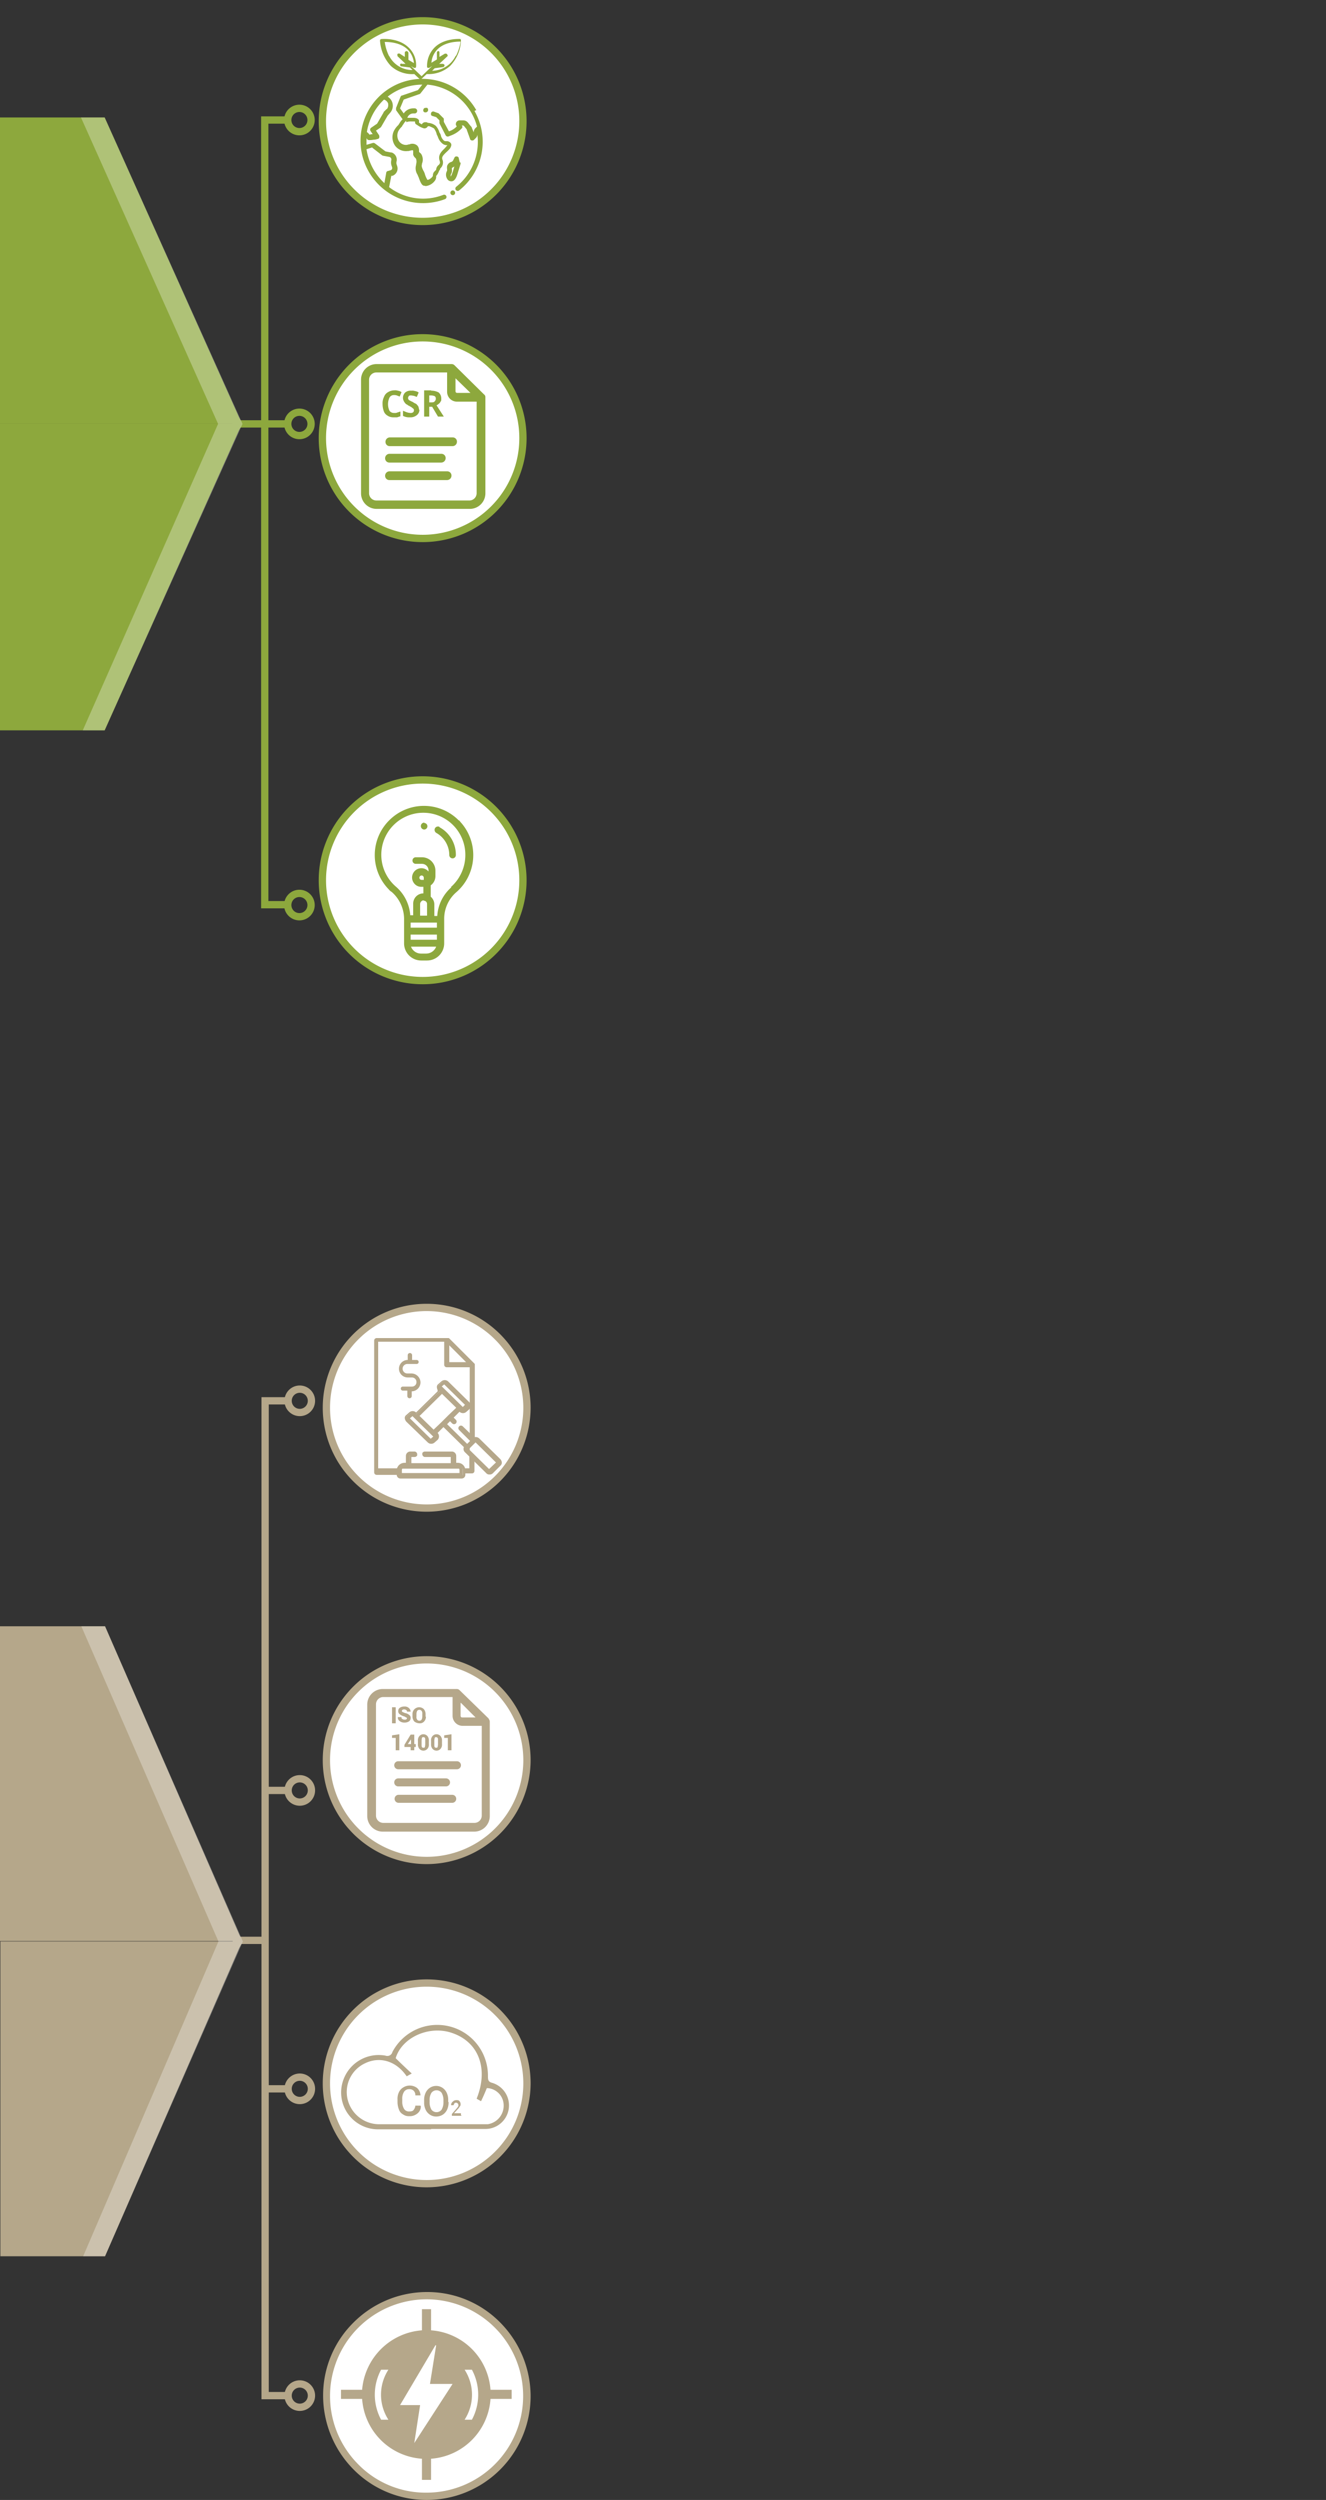
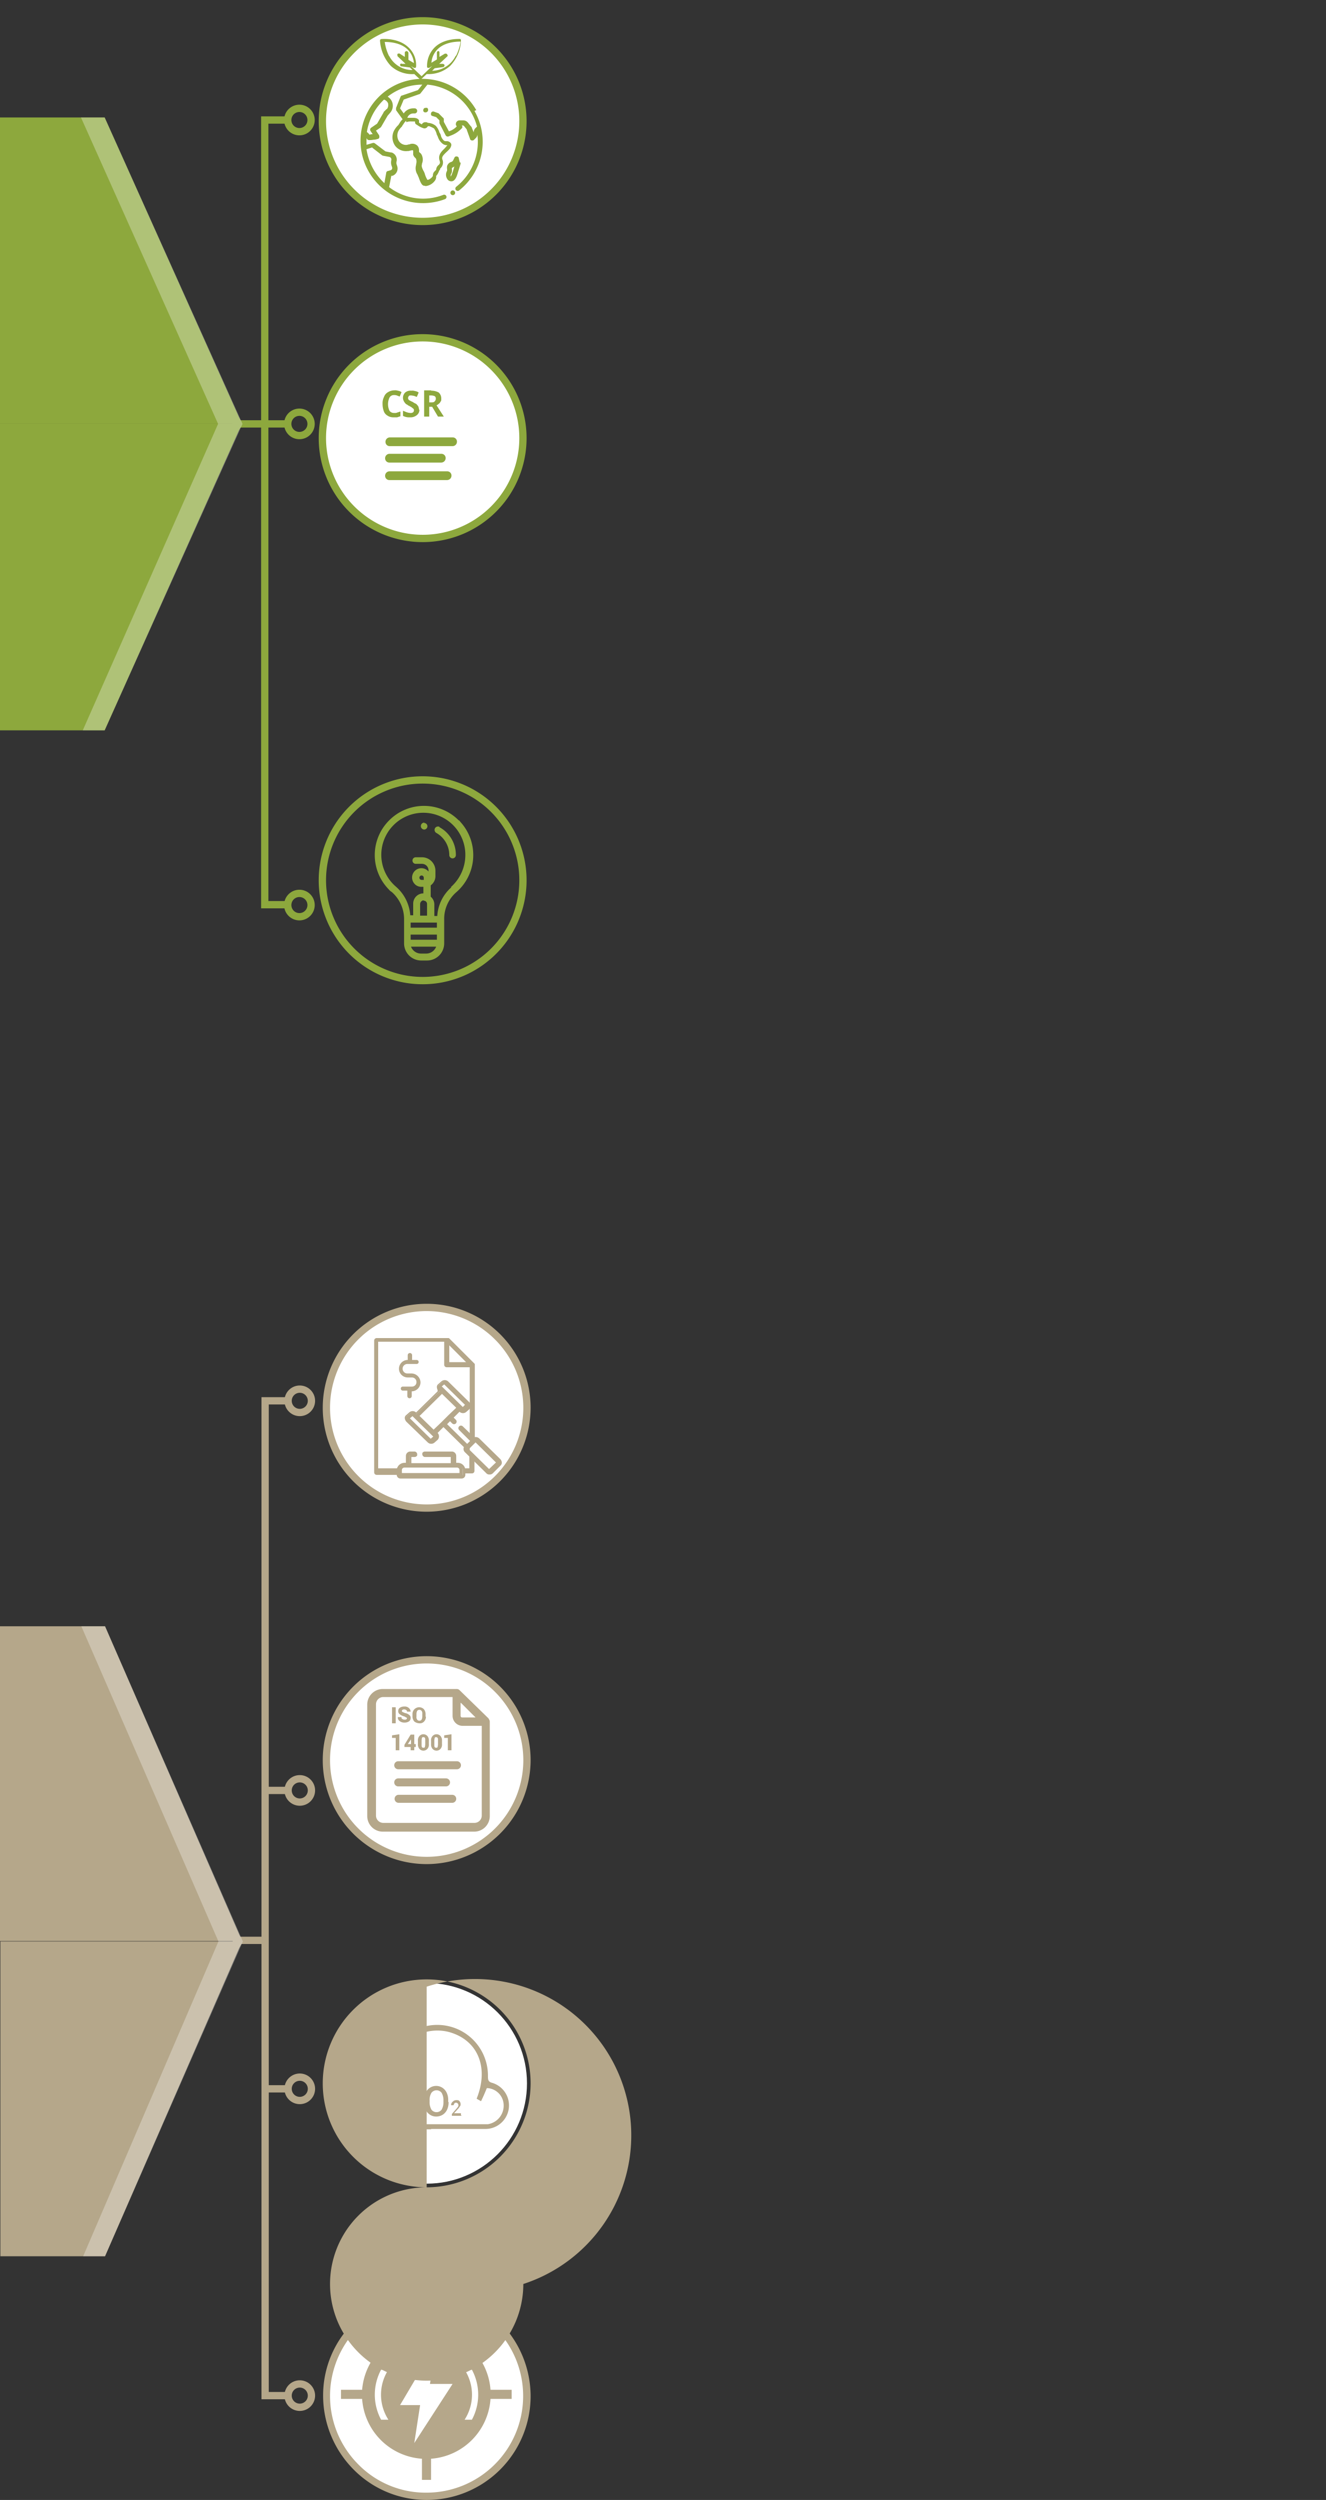
<svg xmlns="http://www.w3.org/2000/svg" width="363.6" height="685.3" viewBox="0 0 363.6 685.3">
  <rect x="0" y="0" width="363.6" height="685.3" fill="#333333" stroke="none" />
  <defs>
    <clipPath id="clip-environmental-protection_EN_M">
      <rect width="363.6" height="685.3" />
    </clipPath>
  </defs>
  <g id="environmental-protection_EN_M" clip-path="url(#clip-environmental-protection_EN_M)">
    <path id="Line_5" data-name="Line 5" d="M9.2,1H0V-1H9.2Z" transform="translate(63.8 531.9)" fill="#b5a78a" />
    <g id="Group_81" data-name="Group 81" transform="translate(0 -2.2)">
      <g id="Group_79" data-name="Group 79">
        <g id="Group_78" data-name="Group 78">
          <path id="Path_481" data-name="Path 481" d="M66.6,534.4H.1v86.3H28.8l36.8-84.5" fill="#b5a78a" />
          <path id="Path_482" data-name="Path 482" d="M65.6,532.5,28.8,448H0v86.3H66.5" fill="#b5a78a" />
        </g>
        <path id="Path_483" data-name="Path 483" d="M59.9,534.4,22.8,620.7h6l37.8-86.3L28.8,448H22.3Z" fill="#fff" opacity="0.3" />
      </g>
    </g>
    <path id="Ellipse_25" data-name="Ellipse 25" d="M3.2-1A4.2,4.2,0,1,1-1,3.2,4.2,4.2,0,0,1,3.2-1Zm0,6.4A2.2,2.2,0,1,0,1,3.2,2.2,2.2,0,0,0,3.2,5.4Z" transform="translate(79 653.5)" fill="#b5a78a" />
    <path id="Ellipse_26" data-name="Ellipse 26" d="M3.2-1A4.2,4.2,0,1,1-1,3.2,4.2,4.2,0,0,1,3.2-1Zm0,6.4A2.2,2.2,0,1,0,1,3.2,2.2,2.2,0,0,0,3.2,5.4Z" transform="translate(79 569.4)" fill="#b5a78a" />
    <path id="Ellipse_27" data-name="Ellipse 27" d="M3.2-1A4.2,4.2,0,1,1-1,3.2,4.2,4.2,0,0,1,3.2-1Zm0,6.4A2.2,2.2,0,1,0,1,3.2,2.2,2.2,0,0,0,3.2,5.4Z" transform="translate(79 380.8)" fill="#b5a78a" />
    <path id="Ellipse_28" data-name="Ellipse 28" d="M3.2-1A4.2,4.2,0,1,1-1,3.2,4.2,4.2,0,0,1,3.2-1Zm0,6.4A2.2,2.2,0,1,0,1,3.2,2.2,2.2,0,0,0,3.2,5.4Z" transform="translate(79 487.6)" fill="#b5a78a" />
    <path id="Path_496" data-name="Path 496" d="M79,659.9H71.7V385.2H79v2H73.7V657.9H79Z" transform="translate(0 -2.2)" fill="#b5a78a" />
    <g id="Group_82" data-name="Group 82" transform="translate(0 -2.2)">
      <circle id="Ellipse_29" data-name="Ellipse 29" cx="27.5" cy="27.5" r="27.5" transform="translate(89.5 631.5)" fill="#fff" />
      <path id="Path_497" data-name="Path 497" d="M117,687.5h0a28.053,28.053,0,0,1-20.1-8.4,28.78,28.78,0,0,1-8.3-20.2A28.053,28.053,0,0,1,97,638.8a28.546,28.546,0,0,1,20.1-8.3h0a28.053,28.053,0,0,1,20.1,8.4,28.78,28.78,0,0,1,8.3,20.2A28.466,28.466,0,0,1,117,687.5Zm0-55a26.517,26.517,0,0,0-18.8,45.2,25.845,25.845,0,0,0,18.7,7.8h0a26.5,26.5,0,0,0,.1-53Z" fill="#b5a78a" />
    </g>
    <g id="Group_83" data-name="Group 83" transform="translate(0 -2.2)">
      <circle id="Ellipse_30" data-name="Ellipse 30" cx="27.5" cy="27.5" r="27.5" transform="translate(89.5 545.8)" fill="#fff" />
-       <path id="Path_498" data-name="Path 498" d="M117,601.8a28.5,28.5,0,1,1,28.5-28.5A28.552,28.552,0,0,1,117,601.8Zm0-55a26.5,26.5,0,1,0,26.5,26.5A26.546,26.546,0,0,0,117,546.8Z" fill="#b5a78a" />
+       <path id="Path_498" data-name="Path 498" d="M117,601.8a28.5,28.5,0,1,1,28.5-28.5A28.552,28.552,0,0,1,117,601.8Za26.5,26.5,0,1,0,26.5,26.5A26.546,26.546,0,0,0,117,546.8Z" fill="#b5a78a" />
    </g>
    <g id="Group_90" data-name="Group 90" transform="translate(0 -2.2)">
      <g id="Group_85" data-name="Group 85">
        <circle id="Ellipse_31" data-name="Ellipse 31" cx="27.5" cy="27.5" r="27.5" transform="translate(89.5 457.2)" fill="#fff" />
        <path id="Path_507" data-name="Path 507" d="M117,513.2a28.5,28.5,0,1,1,28.5-28.5A28.552,28.552,0,0,1,117,513.2Zm0-55a26.5,26.5,0,1,0,26.5,26.5A26.546,26.546,0,0,0,117,458.2Z" fill="#b5a78a" />
      </g>
      <g id="Group_89" data-name="Group 89">
        <path id="Path_508" data-name="Path 508" d="M134,473.3l-8-7.8a1.135,1.135,0,0,0-.8-.3H105a4.268,4.268,0,0,0-4.3,4.3V500a4.268,4.268,0,0,0,4.3,4.3h25a4.268,4.268,0,0,0,4.3-4.3V474.2a1.135,1.135,0,0,0-.3-.8Zm-7.6-4.3,4,4h-3.7a.43.43,0,0,1-.4-.4V469Zm3.7,32.9h-25a2.006,2.006,0,0,1-2-2h0V469.4a2.006,2.006,0,0,1,2-2h19v5.2a2.754,2.754,0,0,0,2.7,2.7h5.3v24.6a2.006,2.006,0,0,1-2,2Z" fill="#b5a78a" />
        <path id="Path_509" data-name="Path 509" d="M125.3,485H109.2a1.1,1.1,0,0,0,0,2.2h16.1a1.1,1.1,0,0,0,0-2.2Z" fill="#b5a78a" />
        <path id="Path_510" data-name="Path 510" d="M109.2,491.9h13.1a1.1,1.1,0,0,0,0-2.2H109.2a1.1,1.1,0,0,0,0,2.2Z" fill="#b5a78a" />
        <path id="Path_511" data-name="Path 511" d="M124,494.2H109.3a1.1,1.1,0,0,0,0,2.2H124a1.1,1.1,0,0,0,0-2.2Z" fill="#b5a78a" />
        <g id="Group_88" data-name="Group 88">
          <g id="Group_86" data-name="Group 86">
            <path id="Path_512" data-name="Path 512" d="M108.5,474.6h-1v-4.4h1Z" fill="#b5a78a" />
            <path id="Path_513" data-name="Path 513" d="M111.6,473.4c0-.2,0-.3-.2-.4-.1,0-.3-.2-.6-.3a3.256,3.256,0,0,1-1.2-.6.975.975,0,0,1-.4-.9,1.05,1.05,0,0,1,.5-.9,2.133,2.133,0,0,1,1.2-.3,1.594,1.594,0,0,1,1.2.4,1.389,1.389,0,0,1,.5,1h-1c0-.2,0-.3-.2-.4a.764.764,0,0,0-.5-.2.749.749,0,0,0-.5.1c-.1,0-.2.2-.2.3s0,.2.2.3a6.655,6.655,0,0,0,.7.3,2.257,2.257,0,0,1,1.1.5.975.975,0,0,1,.4.9,1.05,1.05,0,0,1-.5.9,2.132,2.132,0,0,1-1.2.3,2.01,2.01,0,0,1-1.3-.4,1.173,1.173,0,0,1-.5-1.1h1c0,.3,0,.4.2.5a1.072,1.072,0,0,0,.6.2c.3,0,.4,0,.5-.1.1,0,.2-.2.2-.3Z" fill="#b5a78a" />
            <path id="Path_514" data-name="Path 514" d="M116.8,472.8a1.9,1.9,0,0,1-.5,1.3,1.536,1.536,0,0,1-1.3.5,2.389,2.389,0,0,1-1.4-.5,2.106,2.106,0,0,1-.5-1.3V472a1.839,1.839,0,0,1,3.1-1.3,2.106,2.106,0,0,1,.5,1.3v.8Zm-1-.8a1.077,1.077,0,0,0-.2-.8.75.75,0,0,0-1.2,0,1.884,1.884,0,0,0-.2.8v.8a1.077,1.077,0,0,0,.2.8.75.75,0,0,0,1.2,0,1.884,1.884,0,0,0,.2-.8Z" fill="#b5a78a" />
          </g>
          <g id="Group_87" data-name="Group 87">
            <path id="Path_515" data-name="Path 515" d="M109.5,482h-1v-3.4h-1v-.7l2-.3Z" fill="#b5a78a" />
            <path id="Path_516" data-name="Path 516" d="M113.6,480.3h.4v.8h-.4v.9h-1v-.9h-1.7v-.6l1.7-2.8h1v2.6Zm-1.8,0h.9v-1.4h0v.1l-.8,1.2Z" fill="#b5a78a" />
            <path id="Path_517" data-name="Path 517" d="M117.6,480.3a1.7,1.7,0,0,1-.4,1.3,1.46,1.46,0,0,1-2.2,0,1.844,1.844,0,0,1-.4-1.3v-.9a1.7,1.7,0,0,1,.4-1.3,1.46,1.46,0,0,1,2.2,0,1.844,1.844,0,0,1,.4,1.3Zm-1-1c0-.3,0-.6-.1-.7,0-.1-.2-.2-.4-.2s-.3,0-.4.2a5.638,5.638,0,0,0-.1.7v1.1c0,.3,0,.6.1.7,0,.1.2.2.4.2s.3,0,.4-.2a5.638,5.638,0,0,0,.1-.7Z" fill="#b5a78a" />
            <path id="Path_518" data-name="Path 518" d="M121.2,480.3a1.7,1.7,0,0,1-.4,1.3,1.46,1.46,0,0,1-2.2,0,1.844,1.844,0,0,1-.4-1.3v-.9a1.7,1.7,0,0,1,.4-1.3,1.46,1.46,0,0,1,2.2,0,1.844,1.844,0,0,1,.4,1.3Zm-1.1-1c0-.3,0-.6-.1-.7a.52.52,0,0,0-.4-.2c-.2,0-.3,0-.4.2a5.638,5.638,0,0,0-.1.7v1.1c0,.3,0,.6.1.7,0,.1.2.2.4.2s.3,0,.4-.2a5.638,5.638,0,0,0,.1-.7Z" fill="#b5a78a" />
            <path id="Path_519" data-name="Path 519" d="M123.8,482h-1v-3.4h-1v-.7l2-.3Z" fill="#b5a78a" />
          </g>
        </g>
      </g>
    </g>
    <g id="Group_94" data-name="Group 94" transform="translate(0 -2.2)">
      <g id="Group_91" data-name="Group 91">
        <circle id="Ellipse_32" data-name="Ellipse 32" cx="27.5" cy="27.5" r="27.5" transform="translate(89.5 360.6)" fill="#fff" />
        <path id="Path_521" data-name="Path 521" d="M117,416.6a28.5,28.5,0,1,1,28.5-28.5A28.552,28.552,0,0,1,117,416.6Zm0-55a26.5,26.5,0,1,0,26.5,26.5A26.546,26.546,0,0,0,117,361.6Z" fill="#b5a78a" />
      </g>
      <g id="圖層_2">
        <g id="圖層_1-2">
          <path id="Path_522" data-name="Path 522" d="M128.4,399h-.1v.4h0l.5.5v-1.2l-.4.4Z" fill="#b5a78a" />
-           <path id="Path_523" data-name="Path 523" d="M125.3,404.2H110.9a.875.875,0,0,0-.9.6h16.2a.961.961,0,0,0-.9-.6Z" fill="#b5a78a" />
          <rect id="Rectangle_5" data-name="Rectangle 5" width="16.4" transform="translate(109.9 406.1)" fill="#b5a78a" />
          <path id="Path_524" data-name="Path 524" d="M128.7,404.7h-1.6v1.4h2.3a.684.684,0,0,0,.7-.7h0v-3l-1.4-1.4Z" fill="#b5a78a" />
          <path id="Path_525" data-name="Path 525" d="M109.1,404.7h-5.4V370h18.1v6.3a.684.684,0,0,0,.7.7h6.3v18.3l1.2,1.1h.2v-20h0v-.2h0a.31.31,0,0,0-.1-.2l-6.9-6.9a.349.349,0,0,0-.2-.1H103.3a.684.684,0,0,0-.7.7v36.1a.684.684,0,0,0,.7.7h6.1v-1.4ZM123.2,371l4.6,4.6h-4.6Z" fill="#b5a78a" />
          <path id="Path_526" data-name="Path 526" d="M111.7,384.9a.6.6,0,1,0,1.2,0h0v-1.3h0a2.456,2.456,0,0,0,2.4-2.5,2.5,2.5,0,0,0-2.4-2.4h-1.2a1.3,1.3,0,1,1,0-2.6h2.5a.552.552,0,0,0,.1-1.1H113v-1.3a.6.6,0,1,0-1.2,0V375h0a2.4,2.4,0,1,0,0,4.8H113a1.24,1.24,0,0,1,1.2,1.3,1.216,1.216,0,0,1-1.2,1.2h-2.5a.552.552,0,0,0-.1,1.1h1.3v1.5Z" fill="#b5a78a" />
          <g id="Group_92" data-name="Group 92">
            <path id="Path_527" data-name="Path 527" d="M137,402.4l-5.8-5.7a1.048,1.048,0,0,0-1.3-.1l-3.3-3.2a.424.424,0,0,0-.6.6h0l3.2,3.2-1.2,1.2-5.9-5.8,1.2-1.2.8.8a.424.424,0,0,0,.6-.6h0l-.8-.8,2.1-2,.2.2a1.088,1.088,0,0,0,1.5,0l.8-.7a1.088,1.088,0,0,0,0-1.5h0l-5.8-5.7a1.088,1.088,0,0,0-1.5,0l-.8.7a1.087,1.087,0,0,0,0,1.5h0l.2.2-6.5,6.4-.2-.2a1.088,1.088,0,0,0-1.5,0l-.8.7a1.087,1.087,0,0,0,0,1.5h0l5.8,5.7a1.088,1.088,0,0,0,1.5,0l.8-.7h0a1.087,1.087,0,0,0,0-1.5h0l-.2-.2,2.1-2,6,5.8a1.082,1.082,0,0,0,.2,1.3l5.8,5.7a1.088,1.088,0,0,0,1.5,0l2-2a.967.967,0,0,0,0-1.4h0Zm-16.1-20.2.8-.7h.3l5.8,5.7v.2l-.8.7h-.3l-5.8-5.7v-.3h0ZM119,396.1l-.8.7h-.3l-5.8-5.7v-.3h0l.8-.7h.4l5.8,5.7v.3h0Zm2.2-3.9h0l-2.4,2.3-4.3-4.2,6.5-6.4,4.3,4.2-2.4,2.3h0l-1.8,1.8Zm15.2,11-2,2h-.3l-5.8-5.7v-.2h.1c0-.1,1.9-2,1.9-2h.2l5.8,5.7v.3h0Z" fill="#b5a78a" />
            <path id="Path_528" data-name="Path 528" d="M134.2,406.4a1.086,1.086,0,0,1-.9-.4l-5.8-5.7a1.238,1.238,0,0,1-.3-1.4l-5.6-5.5L120,395a1.391,1.391,0,0,1,0,1.9l-.8.7a1.391,1.391,0,0,1-1.9,0l-5.9-5.7a1.8,1.8,0,0,1-.4-.9.975.975,0,0,1,.4-.9l.8-.7a1.389,1.389,0,0,1,1.9,0l5.9-5.8v-.2c0-.2-.2-.6-.2-.9a.975.975,0,0,1,.4-.9l.8-.7a1.391,1.391,0,0,1,1.9,0l5.8,5.7h0a1.391,1.391,0,0,1,0,1.9l-.8.7a1.389,1.389,0,0,1-1.9,0l-1.6,1.6.6.6a.707.707,0,0,1-1,1l-.6-.6-.8.8,5.5,5.4.8-.8-3-3a.707.707,0,0,1,1-1l3.1,3a1.436,1.436,0,0,1,1.4.3l5.5,5.4.3.3h0a1.489,1.489,0,0,1,.4.9,1.086,1.086,0,0,1-.4.9l-2,2a1.222,1.222,0,0,1-.9.4Zm-12.7-13.8,6.3,6.2v.2a.561.561,0,0,0,0,.9l5.8,5.7a.785.785,0,0,0,1.1,0l2-2a.668.668,0,0,0,0-1h0l-5.8-5.7a.744.744,0,0,0-.9-.1h-.2c0,.1-3.4-3.2-3.4-3.2h-.2v.2h0l3.4,3.4-1.6,1.6-6.4-6.2,1.6-1.6,1,1h.2v-.2l-1-1,2.5-2.4.4.4a.785.785,0,0,0,1.1,0l.8-.7a.764.764,0,0,0,.2-.5c0-.2,0-.4-.2-.5h0l-5.8-5.7a.52.52,0,0,0-.4-.2v.2a.31.31,0,0,1,.2.1l5.8,5.7a1.438,1.438,0,0,0,.2.3h0c0,.1,0,.3-.2.3l-.8.7a.483.483,0,0,1-.7,0l-5.8-5.7-.2.2.3.3-6.9,6.8-.4-.4a.785.785,0,0,0-1.1,0l-.8.7a.785.785,0,0,0,0,1.1h0l5.8,5.7a.785.785,0,0,0,1.1,0l.8-.7a.785.785,0,0,0,0-1.1l-.4-.4,2.5-2.4Zm-.3-10.3,5.7,5.6.6-.6-5.7-5.6-.7.6Zm6.5,5.1Zm-5.9-6.5a.735.735,0,0,0-.6.2l-.8.7a.764.764,0,0,0-.2.5v.3l.3-.5a.31.31,0,0,1,.1-.2h0l.7-.7a.31.31,0,0,0,.2-.1l.3-.3h-.1Zm12.4,24.7a.367.367,0,0,1-.3-.1l-5.8-5.7a1.007,1.007,0,0,1-.1-.3c0-.1,0-.3.1-.3l2-2a1.007,1.007,0,0,1,.3-.1.367.367,0,0,1,.3.1l5.8,5.7c.2.1.2.4,0,.6h0v.1l-2,2a1.007,1.007,0,0,1-.3.1Zm-5.7-6.2,5.6,5.5,1.9-1.8h0l-5.6-5.5-1.9,1.9Zm0,.1Zm-10.4-2.3a.6.6,0,0,1-.4-.1l-5.8-5.7a.7.7,0,0,1-.2-.4.6.6,0,0,1,.1-.4h0l.8-.8a1.034,1.034,0,0,1,.4-.1h0a.6.6,0,0,1,.4.1l5.8,5.7a.483.483,0,0,1,0,.7h0l-.7.7c-.1,0-.2.1-.4.1Zm-5.7-6.2,5.7,5.6.7-.6-5.7-5.6Zm6.4,5Zm.1-1.1-4.7-4.6,7-6.8,4.7,4.6-2.6,2.5-1.8,1.8Zm-3.9-4.6,3.9,3.8,2.2-2.1,1.8-1.8,2.2-2.1-3.9-3.8-6.1,6Z" fill="#b5a78a" />
          </g>
          <g id="Group_93" data-name="Group 93">
            <path id="Path_529" data-name="Path 529" d="M125.3,403.4h-.7v-2.2a.9.9,0,0,0-.9-.9h-7.4a.4.4,0,1,0,0,.8h7.4v2.2H112.3v-2.2h1.2a.4.4,0,1,0,0-.8h-1.2a.9.9,0,0,0-.9.9v2.2h-.7a1.95,1.95,0,0,0-1.9,1.8v1.2a.684.684,0,0,0,.7.7h16.7a.684.684,0,0,0,.7-.7v-1.2a1.817,1.817,0,0,0-1.9-1.8Zm1,2.9H109.9v-1.1a1.075,1.075,0,0,1,1-1h14.4a1,1,0,0,1,1,1Z" fill="#b5a78a" />
            <path id="Path_530" data-name="Path 530" d="M109.8,407.5a1,1,0,0,1-1-1v-1.2a2.112,2.112,0,0,1,2.1-2.1h.4v-1.9a1.216,1.216,0,0,1,1.2-1.2h1.2a.773.773,0,0,1,.7.8c0,.2,0,.4-.2.5a.764.764,0,0,1-.5.2h-.9v1.7h10.8v-1.7h-7.1a.773.773,0,0,1-.7-.8c0-.2,0-.4.2-.5a.764.764,0,0,1,.5-.2h7.4a1.216,1.216,0,0,1,1.2,1.2v1.9h.4a2.051,2.051,0,0,1,2.1,2.1v1.2a1,1,0,0,1-1,1H109.9Zm1.1-3.8a1.538,1.538,0,0,0-1.5,1.5v1.2a.43.43,0,0,0,.4.4h16.7a.43.43,0,0,0,.4-.4v-1.2a1.538,1.538,0,0,0-1.5-1.5h-1v-2.5a.645.645,0,0,0-.6-.6h-7.4a.1.1,0,0,0,.1.1h7.4a.319.319,0,0,1,.3.3v2.5H112.3V401a.319.319,0,0,1,.3-.3h1.2a.1.1,0,0,0-.1-.1h-1.2a.645.645,0,0,0-.6.6v2.5h-1Zm15.7,2.9h-17v-1.3a1.324,1.324,0,0,1,1.3-1.3h14.4a1.324,1.324,0,0,1,1.3,1.3v1.3Zm-16.4-.6H126v-.8a.684.684,0,0,0-.7-.7H110.9a.684.684,0,0,0-.7.7v.8Z" fill="#b5a78a" />
          </g>
        </g>
      </g>
    </g>
    <path id="Line_6" data-name="Line 6" d="M6.3,1H0V-1H6.3Z" transform="translate(72.7 572.6)" fill="#b5a78a" />
    <path id="Line_7" data-name="Line 7" d="M6.3,1H0V-1H6.3Z" transform="translate(72.7 490.8)" fill="#b5a78a" />
    <g id="Group_95" data-name="Group 95" transform="translate(0 -2.2)">
      <path id="Line_8" data-name="Line 8" d="M15.2,1H0V-1H15.2Z" transform="translate(63.7 118.4)" fill="#8da83d" />
      <path id="Ellipse_33" data-name="Ellipse 33" d="M3.2-1A4.2,4.2,0,1,1-1,3.2,4.2,4.2,0,0,1,3.2-1Zm0,6.4A2.2,2.2,0,1,0,1,3.2,2.2,2.2,0,0,0,3.2,5.4Z" transform="translate(78.9 115.2)" fill="#8da83d" />
    </g>
    <g id="Group_99" data-name="Group 99" transform="translate(0 -2.2)">
      <g id="Group_97" data-name="Group 97">
        <g id="Group_96" data-name="Group 96">
          <path id="Path_531" data-name="Path 531" d="M66.5,118.4H0v84H28.7l36.8-82.2" fill="#8da83d" />
          <path id="Path_532" data-name="Path 532" d="M65.5,116.5,28.7,34.4H0v84H66.5" fill="#8da83d" />
        </g>
        <path id="Path_533" data-name="Path 533" d="M59.8,118.4l-37.1,84h6l37.8-84-37.8-84H22.2Z" fill="#fff" opacity="0.3" />
      </g>
    </g>
    <path id="Ellipse_34" data-name="Ellipse 34" d="M3.2-1A4.2,4.2,0,1,1-1,3.2,4.2,4.2,0,0,1,3.2-1Zm0,6.4A2.2,2.2,0,1,0,1,3.2,2.2,2.2,0,0,0,3.2,5.4Z" transform="translate(78.9 244.9)" fill="#8da83d" />
    <path id="Ellipse_35" data-name="Ellipse 35" d="M3.2-1A4.2,4.2,0,1,1-1,3.2,4.2,4.2,0,0,1,3.2-1Zm0,6.4A2.2,2.2,0,1,0,1,3.2,2.2,2.2,0,0,0,3.2,5.4Z" transform="translate(78.9 29.7)" fill="#8da83d" />
    <path id="Path_550" data-name="Path 550" d="M78.9,251.2H71.6V34.1h7.3v2H73.6V249.2h5.3Z" transform="translate(0 -2.2)" fill="#8da83d" />
    <g id="Group_102" data-name="Group 102" transform="translate(0 -2.2)">
      <circle id="Ellipse_36" data-name="Ellipse 36" cx="27.5" cy="27.5" r="27.5" transform="translate(88.4 94.8)" fill="#fff" />
      <path id="Ellipse_36_-_Outline" data-name="Ellipse 36 - Outline" d="M27.5-1A28.507,28.507,0,0,1,38.594,53.76,28.507,28.507,0,0,1,16.406,1.24,28.322,28.322,0,0,1,27.5-1Zm0,55A26.5,26.5,0,1,0,1,27.5,26.53,26.53,0,0,0,27.5,54Z" transform="translate(88.4 94.8)" fill="#8da83d" />
      <g id="圖層_2-2" data-name="圖層_2">
        <g id="圖層_1-2-2" data-name="圖層_1-2">
-           <path id="Path_551" data-name="Path 551" d="M132.7,110.3l-8.1-8a1.136,1.136,0,0,0-.8-.3H103.3a4.268,4.268,0,0,0-4.3,4.3v31.1a4.268,4.268,0,0,0,4.3,4.3h25.5a4.268,4.268,0,0,0,4.3-4.3V111.1A.91.91,0,0,0,132.7,110.3Zm-7.8-4.4,4.1,4h-3.7a.43.43,0,0,1-.4-.4v-3.7Zm3.8,33.5H103.2a2.006,2.006,0,0,1-2-2h0V106.3a2.006,2.006,0,0,1,2-2h19.4v5.3a2.689,2.689,0,0,0,2.7,2.7h5.4v25.1A2.006,2.006,0,0,1,128.7,139.4Z" fill="#8da83d" />
          <path id="Path_552" data-name="Path 552" d="M124.1,122.1H106.9a1.216,1.216,0,0,0-1.2,1.2,1.155,1.155,0,0,0,1.2,1.2h17.2a1.216,1.216,0,0,0,1.2-1.2,1.155,1.155,0,0,0-1.2-1.2Z" fill="#8da83d" />
          <path id="Path_553" data-name="Path 553" d="M106.8,129H121a1.216,1.216,0,0,0,1.2-1.2,1.155,1.155,0,0,0-1.2-1.2H106.8a1.216,1.216,0,0,0-1.2,1.2A1.155,1.155,0,0,0,106.8,129Z" fill="#8da83d" />
          <path id="Path_554" data-name="Path 554" d="M122.6,131.4H106.8a1.216,1.216,0,0,0-1.2,1.2,1.155,1.155,0,0,0,1.2,1.2h15.8a1.216,1.216,0,0,0,1.2-1.2,1.155,1.155,0,0,0-1.2-1.2Z" fill="#8da83d" />
          <g id="Group_101" data-name="Group 101">
            <g id="Group_100" data-name="Group 100">
              <path id="Path_555" data-name="Path 555" d="M108.1,110.5a1.357,1.357,0,0,0-1.3.7,4.25,4.25,0,0,0,0,3.6,1.486,1.486,0,0,0,1.3.6,1.506,1.506,0,0,0,.8-.1l.9-.3v1.3l-.9.3h-1a2.86,2.86,0,0,1-1.7-.5,2.209,2.209,0,0,1-1-1.3,5.822,5.822,0,0,1-.3-1.9,3.807,3.807,0,0,1,.4-1.9,2.365,2.365,0,0,1,1.1-1.3,3.371,3.371,0,0,1,1.7-.5,2.509,2.509,0,0,1,1,.1,2.112,2.112,0,0,1,1,.4l-.5,1.2c-.3-.1-.5-.2-.8-.3a2.2,2.2,0,0,0-.8-.1Z" fill="#8da83d" />
              <path id="Path_556" data-name="Path 556" d="M115,114.5a1.8,1.8,0,0,1-.7,1.5,2.707,2.707,0,0,1-1.9.6,3.576,3.576,0,0,1-1.9-.4v-1.4c.3.1.7.3,1,.4a3.553,3.553,0,0,0,1,.2,1.077,1.077,0,0,0,.8-.2.764.764,0,0,0,.2-.5.551.551,0,0,0-.2-.5c-.1-.1-.3-.2-.5-.4a5.735,5.735,0,0,1-.7-.4c-.2,0-.3-.2-.5-.3a1,1,0,0,1-.5-.4,2.092,2.092,0,0,1-.4-.6,1.884,1.884,0,0,1-.2-.8,2.035,2.035,0,0,1,.6-1.5,2.311,2.311,0,0,1,1.7-.5,2.245,2.245,0,0,1,1,.1,2.112,2.112,0,0,1,1,.4l-.5,1.2a6.889,6.889,0,0,1-.8-.3c-.2,0-.5-.1-.8-.1s-.5,0-.6.2a.764.764,0,0,0-.2.5.713.713,0,0,0,.3.6,8.915,8.915,0,0,0,1,.5,4.053,4.053,0,0,0,.9.5,4.349,4.349,0,0,1,.6.7,2.92,2.92,0,0,1,.2.9Z" fill="#8da83d" />
              <path id="Path_557" data-name="Path 557" d="M118.2,109.3a4.064,4.064,0,0,1,2.1.5,2.175,2.175,0,0,1,.7,1.6c0,.7,0,.6-.2.9a1.47,1.47,0,0,1-.5.6,2.092,2.092,0,0,1-.6.4l2,3.1h-1.6l-1.6-2.7h-.8v2.7h-1.4v-7.2h2Zm-.1,1.3h-.4v1.9h.5c.5,0,.8,0,1-.3a.908.908,0,0,0,.3-.7.779.779,0,0,0-.3-.7,2.509,2.509,0,0,0-1-.2Z" fill="#8da83d" />
            </g>
          </g>
        </g>
      </g>
    </g>
    <g id="Group_103" data-name="Group 103" transform="translate(0 -2.2)">
-       <circle id="Ellipse_37" data-name="Ellipse 37" cx="27.5" cy="27.5" r="27.5" transform="translate(88.4 216)" fill="#fff" />
      <path id="Ellipse_37_-_Outline" data-name="Ellipse 37 - Outline" d="M27.5-1A28.507,28.507,0,0,1,38.594,53.76,28.507,28.507,0,0,1,16.406,1.24,28.322,28.322,0,0,1,27.5-1Zm0,55A26.5,26.5,0,1,0,1,27.5,26.53,26.53,0,0,0,27.5,54Z" transform="translate(88.4 216)" fill="#8da83d" />
      <g id="圖層_2-3" data-name="圖層_2">
        <g id="圖層_1-2-3" data-name="圖層_1-2">
          <path id="Path_558" data-name="Path 558" d="M125.8,227.1a13.429,13.429,0,0,0-19-.1h0a13.43,13.43,0,0,0-.2,19,2.7,2.7,0,0,0,.8.7,9.894,9.894,0,0,1,3.4,7.3v6.8a4.7,4.7,0,0,0,4.7,4.7h1.6a4.7,4.7,0,0,0,4.7-4.7v-6.7a9.635,9.635,0,0,1,3.3-7.3,13.47,13.47,0,0,0,1.4-19c-.2-.2-.4-.5-.6-.7Zm-9.6,16.3h-.6a.6.6,0,1,1,.6-.6Zm0,5.7a.9.9,0,0,1,.9.9v3.2h-1.9V250a1.063,1.063,0,0,1,.9-1h0Zm3.6,6v1.4h-7.2v-1.4Zm-7.2,3.3h7.2v1.4h-7.2Zm4.4,5.2h-1.6a2.927,2.927,0,0,1-2.7-1.9h6.9a2.927,2.927,0,0,1-2.7,1.9h0Zm6.8-18.2a11.361,11.361,0,0,0-3.9,7.9h-.8v-3.2a2.814,2.814,0,0,0-1-2.1h0v-3.1a3.127,3.127,0,0,0,1.3-2.5v-1.5a3.691,3.691,0,0,0-3.7-3.7H114a.9.9,0,1,0,0,1.8h1.7a1.793,1.793,0,0,1,1.8,1.8v.3a2.554,2.554,0,1,0-3.9,3.3,2.463,2.463,0,0,0,1.9.9h.6v1.8a2.8,2.8,0,0,0-2.8,2.8v3.2h-.8a11.47,11.47,0,0,0-4-7.9,11.522,11.522,0,1,1,19.1-8.6,11.754,11.754,0,0,1-4,8.8h.2Z" fill="#8da83d" />
          <path id="Path_559" data-name="Path 559" d="M116.4,227.7h0a.951.951,0,1,0-.1,1.9h0a.9.9,0,1,0,0-1.8Z" fill="#8da83d" />
          <path id="Path_560" data-name="Path 560" d="M120.6,228.9a.952.952,0,0,0-1.3.3.974.974,0,0,0,.3,1.3h0a7.023,7.023,0,0,1,3.6,6.1.9.9,0,0,0,1.8,0,8.608,8.608,0,0,0-4.6-7.7Z" fill="#8da83d" />
        </g>
      </g>
    </g>
    <g id="Group_104" data-name="Group 104" transform="translate(0 -2.2)">
      <circle id="Ellipse_38" data-name="Ellipse 38" cx="27.5" cy="27.5" r="27.5" transform="translate(88.4 7.9)" fill="#fff" />
      <path id="Ellipse_38_-_Outline" data-name="Ellipse 38 - Outline" d="M27.5-1A28.507,28.507,0,0,1,38.594,53.76,28.507,28.507,0,0,1,16.406,1.24,28.322,28.322,0,0,1,27.5-1Zm0,55A26.5,26.5,0,1,0,1,27.5,26.53,26.53,0,0,0,27.5,54Z" transform="translate(88.4 7.9)" fill="#8da83d" />
      <g id="圖層_2-4" data-name="圖層_2">
        <g id="Capa_1">
          <path id="Path_561" data-name="Path 561" d="M124.7,54.7a.651.651,0,0,0-.9-.2h0a.652.652,0,0,0,.7,1.1h0A.651.651,0,0,0,124.7,54.7Z" fill="#8da83d" />
          <path id="Path_562" data-name="Path 562" d="M130.6,32.4a16.981,16.981,0,1,0-29.4,17A17.163,17.163,0,0,0,122,56.8a.632.632,0,1,0-.4-1.2h0a15.333,15.333,0,0,1-14.9-2.1l.6-3.1h.3a2.119,2.119,0,0,0,1.3-2.7l-.2-.6v-.5a2.093,2.093,0,0,0-1.3-2.6h-.2l-1.5-.3-2.9-2.2a.661.661,0,0,0-.6-.1l-1.7.5V40.1l.1.1a.31.31,0,0,0,.1.2.764.764,0,0,0,.5.2,4.869,4.869,0,0,0,1.2-.1,3.3,3.3,0,0,0,1.1-.2c.4,0,.6-.4.5-.8a.494.494,0,0,0-.1-.3l-.8-1.2,1.2-.8.2-.2,1.8-3.1.7-.8a2.905,2.905,0,0,0-.7-4.4,15.43,15.43,0,0,1,9.5-3.3l-1.2,1.5-4.4,1.5c-.2,0-.3.2-.4.4l-1.2,3v.6l1.8,2.5a3.915,3.915,0,0,0-.8,1c-.1.2-.3.4-.3.5l-.2.2a5.826,5.826,0,0,0-1.1,1.5,4.084,4.084,0,0,0,.3,4,3.733,3.733,0,0,0,3.5,1.5,1.268,1.268,0,0,0,.6-.1c.6-.1.7-.2.9,0v1.1a1.8,1.8,0,0,0,.6.9s.2.2.2.3a2.228,2.228,0,0,1,0,1.4v.2a3.232,3.232,0,0,0,.4,2.7,4.874,4.874,0,0,0,.3.7c.6,1.8,1,2.2,1.4,2.3.2,0,.4.1.6.1a3.626,3.626,0,0,0,2.4-1.4,1.777,1.777,0,0,0,.4-1v-.3c0-.1.1-.2.2-.3a4.053,4.053,0,0,0,.5-.9,2.506,2.506,0,0,1,.4-.7v-.2a2.147,2.147,0,0,0,.6-2.5c-.2-.7.2-1.1,1-1.9a11.408,11.408,0,0,0,1.1-1.1c.1-.2.5-.8.3-1.3a1.357,1.357,0,0,0-1.3-.7,1.268,1.268,0,0,1-.6-.1,2.845,2.845,0,0,1-.9-1.4.367.367,0,0,0-.1-.3c0-.2-.2-.4-.3-.6a4.6,4.6,0,0,0-1-1.8,3.667,3.667,0,0,0-1.9-.8,1.072,1.072,0,0,1-.6-.2h-.4a.908.908,0,0,0-.7.3c-.1,0-.2.2-.2.3a3.508,3.508,0,0,1-.8-.5h0v-.6c-.4-.8-1.6-.7-1.8-.7h-1.4a1.712,1.712,0,0,1,1.6-1.2h.4a.7.7,0,0,0,0-1.4h-.4a3.143,3.143,0,0,0-2.6,1.4l-1-1.4,1-2.4L115,28c.1,0,.2-.1.3-.2l1.9-2.4a15.477,15.477,0,0,1,13.6,11.5l-.3.3a1.612,1.612,0,0,0-.6,1.3h0l-.5-1.2a.85.85,0,0,0-.3-.5l-.8-1a1.612,1.612,0,0,0-1.3-.6h-1a1,1,0,0,0-1,1c0,.2,0,.4.2.5v.2a5,5,0,0,1-2.1,1.3l-1.4-2.6V35c0-.2,0-.4-.2-.5l-1.2-1.2a.349.349,0,0,0-.2-.1l-1.1-.4a.6.6,0,0,0-.8.4c-.1.4,0,.7.4.8h0l1,.3.9.9V36l1.7,3.3a.67.67,0,0,0,.8.3l.5-.2a7.894,7.894,0,0,0,3.1-2,.52.52,0,0,0,0-.8h.3a.494.494,0,0,1,.3.1l.8,1v.1l.9,2.5c0,.2.3.4.5.4h.1a.551.551,0,0,0,.5-.2l.4-.4a1.389,1.389,0,0,0,.5-1,15.7,15.7,0,0,1-5.8,14.3.64.64,0,1,0,.8,1,17,17,0,0,0,4.2-21.8ZM102.1,42.7l2.7,2.1a1.007,1.007,0,0,0,.3.1l1.6.3a.73.73,0,0,1,.6.9h0a2.854,2.854,0,0,0,0,1.3l.2.6a.653.653,0,0,1-.5.9l-.7.2c-.2,0-.4.3-.4.5l-.5,2.8a15.956,15.956,0,0,1-4.9-9.3l1.6-.5ZM106,32.1l-.8.8V33l-1.8,3.1-1.6,1.1a.651.651,0,0,0-.2.9l.6.9a1.95,1.95,0,0,0-.8.1h-.1a2.336,2.336,0,0,0-.7-.7,15.524,15.524,0,0,1,4.7-8.9,1.818,1.818,0,0,1,1.1,1,1.887,1.887,0,0,1-.3,1.6h0Zm5.4,3.6a3.416,3.416,0,0,1,1.5-.2h.9v.3a.85.85,0,0,0,.3.5c.1,0,.3.2.5.3a5.306,5.306,0,0,0,1.7.8,1.086,1.086,0,0,0,.9-.4h0s.1-.2.2-.2h.3a8.1,8.1,0,0,1,1.3.6,4.58,4.58,0,0,1,.7,1.4,1.493,1.493,0,0,0,.3.7.494.494,0,0,0,.1.3,3.807,3.807,0,0,0,1.4,1.9,2.016,2.016,0,0,0,1.1.3h.1c-.3.3-.5.6-.8.9-.8.8-1.8,1.7-1.4,3.2.2.7.2.8-.1,1.2a.1.1,0,0,1-.1.1,1.855,1.855,0,0,0-.7,1.2c0,.2-.1.3-.3.4-.1.2-.3.3-.4.5a1.854,1.854,0,0,0-.2.7.6.6,0,0,1-.1.4,2.7,2.7,0,0,1-.8.7.988.988,0,0,1-.6.2,6.318,6.318,0,0,1-.7-1.6,3.552,3.552,0,0,0-.4-.9c-.3-.6-.6-1.3-.4-1.7v-.2a3.025,3.025,0,0,0,0-2.3,1.794,1.794,0,0,0-.5-.7c-.1,0-.2-.2-.3-.3v-.3a1.847,1.847,0,0,0-.5-1.4,2.027,2.027,0,0,0-2.2-.3.9.9,0,0,0-.5.1,2.314,2.314,0,0,1-2.3-1,2.869,2.869,0,0,1-.2-2.7,4.7,4.7,0,0,1,.9-1.2s.2-.2.2-.3c.1-.2.3-.4.4-.6a2.853,2.853,0,0,1,.7-.8h0Z" fill="#8da83d" />
          <path id="Path_563" data-name="Path 563" d="M126.1,46.8l-.3-1.2c0-.4-.5-.6-.8-.5-.2,0-.3.2-.4.3a.758.758,0,0,1-.2.4c0,.2-.2.4-.3.6-.1,0-.2.2-.4.2a1.707,1.707,0,0,0-1.1,1.1,2.719,2.719,0,0,0,0,.9V49h0a2.149,2.149,0,0,0,0,2.2,1.278,1.278,0,0,0,1.1.7h.2c.7-.1,1.2-.8,1.6-2.2l.8-2.6v-.4Zm-2,2.6a5.187,5.187,0,0,1-.5,1.2h0a1.079,1.079,0,0,1,.2-.9h0a2.079,2.079,0,0,0,.1-1.1v-.3a1.866,1.866,0,0,1,.4-.3c.1,0,.2-.1.3-.2l-.5,1.7Z" fill="#8da83d" />
          <path id="Path_564" data-name="Path 564" d="M116.9,31.8h0a.6.6,0,0,0-.8.4c-.1.4,0,.7.4.8h.2a.684.684,0,0,0,.7-.7.675.675,0,0,0-.4-.6h0Z" fill="#8da83d" />
          <path id="Path_565" data-name="Path 565" d="M126.6,12.9c-.2,0-4.4-.4-7.2,2.1a7.137,7.137,0,0,0-2.3,5.4c0,.2,0,.3.2.4h.4l.8-.5-2.9,2.8-2.9-2.8.8.5h.4c.1,0,.2-.2.2-.4a6.663,6.663,0,0,0-2.3-5.4c-2.8-2.5-7-2.1-7.2-2.1a.43.43,0,0,0-.4.4,11.174,11.174,0,0,0,3,7,8.633,8.633,0,0,0,6.4,2.2l1.5,1.4h.4l1.5-1.4a8.9,8.9,0,0,0,6.4-2.2,10.577,10.577,0,0,0,3-7c0-.2-.1-.4-.3-.4h.5Zm-19.9,4.7a12.662,12.662,0,0,1-1.2-3.9c1.1,0,4.1.1,6.1,1.9a6.05,6.05,0,0,1,1.9,3.9l-1.5-.9V16.7a.642.642,0,0,0-.5-.5c-.2,0-.5.2-.5.4h0v1.2l-1.4-.9a.614.614,0,0,0-.6.1c-.1.2,0,.4,0,.6l2.2,2.1h-1c-.2-.2-.4,0-.5.2h0c0,.2.1.5.4.5l2.3.3.7.7a7.1,7.1,0,0,1-6.4-3.9Zm18.2,0a7.308,7.308,0,0,1-6.4,4l.7-.7,2.3-.3c.2,0,.4-.3.4-.5s-.3-.4-.5-.4h-1c0,.1,2.2-2,2.2-2,.2-.1.2-.4,0-.6,0-.1-.2-.2-.4-.2H122l-1.5.9V16.6c0-.2-.1-.4-.3-.4h0a.43.43,0,0,0-.4.4v1.9l-1.5.9a5.823,5.823,0,0,1,1.9-3.9c2-1.8,5-1.9,6.1-1.9a12.939,12.939,0,0,1-1.2,3.8h0Z" fill="#8da83d" />
        </g>
      </g>
    </g>
    <g id="Group_106" data-name="Group 106" transform="translate(0 -2.2)">
      <path id="Path_566" data-name="Path 566" d="M118.2,585.9H103.9a10.112,10.112,0,0,1-10.3-11.2,10.311,10.311,0,0,1,12.1-9,1.425,1.425,0,0,0,1.9-1,13.9,13.9,0,0,1,26.2,6.5c0,1.1,0,1.7,1.3,2a6.457,6.457,0,0,1-1.9,12.6h-15Zm-6.7-14.6c-.2-.2-.3-.4-.4-.5-2.8-3.7-7.1-4.9-11-3a8.682,8.682,0,0,0-4.8,9.8,8.906,8.906,0,0,0,9.1,6.9h29.4a5.164,5.164,0,0,0,4.3-5.5,4.755,4.755,0,0,0-4.6-4.4c-.5,1.2-1,2.4-1.6,3.6-.5-.3-.9-.5-1.2-.7,3.3-8.2.6-15.5-6.7-18-6.3-2.2-13.8,1.2-15.5,6.9,1.4,1.4,2.8,2.7,4.4,4.2-.7.4-1.1.6-1.4.8Z" fill="#b5a78a" />
      <g id="Group_105" data-name="Group 105">
        <path id="Path_567" data-name="Path 567" d="M115.4,579.6a2.462,2.462,0,0,1-1,2,3.232,3.232,0,0,1-2.2.7,2.648,2.648,0,0,1-1.7-.5,2.365,2.365,0,0,1-1.1-1.3,5.917,5.917,0,0,1-.4-2v-.8a4.211,4.211,0,0,1,.4-2,3.039,3.039,0,0,1,1.2-1.3,3.371,3.371,0,0,1,1.7-.5,3.322,3.322,0,0,1,2.1.7,2.876,2.876,0,0,1,.9,2h-1.4a1.727,1.727,0,0,0-.5-1.3,1.594,1.594,0,0,0-1.2-.4,1.622,1.622,0,0,0-1.4.7,3.439,3.439,0,0,0-.5,2v.7a3.677,3.677,0,0,0,.5,2,1.513,1.513,0,0,0,1.4.7c.6,0,1-.1,1.2-.4a2.2,2.2,0,0,0,.5-1.2h1.4Z" fill="#b5a78a" />
        <path id="Path_568" data-name="Path 568" d="M123,578.4a4.638,4.638,0,0,1-.4,2.1,3.326,3.326,0,0,1-1.2,1.4,3.453,3.453,0,0,1-1.8.5,3.1,3.1,0,0,1-1.7-.5,3.325,3.325,0,0,1-1.2-1.4,4.477,4.477,0,0,1-.4-2V578a4.638,4.638,0,0,1,.4-2.1,3.326,3.326,0,0,1,1.2-1.4,3.14,3.14,0,0,1,3.4,0,3.325,3.325,0,0,1,1.2,1.4,4.638,4.638,0,0,1,.4,2.1v.4Zm-1.4-.4a4.064,4.064,0,0,0-.5-2.1,1.75,1.75,0,0,0-2.8,0,3.677,3.677,0,0,0-.5,2v.5a4.064,4.064,0,0,0,.5,2.1,1.75,1.75,0,0,0,2.8,0,4.064,4.064,0,0,0,.5-2.1Z" fill="#b5a78a" />
        <path id="Path_569" data-name="Path 569" d="M126.6,582.2h-2.7v-.5l1.3-1.5c.2-.2.3-.4.4-.5a.6.6,0,0,0,.1-.4.646.646,0,0,0-.2-.5.758.758,0,0,0-.4-.2c-.1,0-.4,0-.5.2s-.2.3-.2.5h-.7a.952.952,0,0,1,.2-.7c.1-.2.3-.3.5-.5a1.446,1.446,0,0,1,.7-.2c.4,0,.7,0,.9.3a1.136,1.136,0,0,1,.3.8c0,.3,0,.4-.2.6a3.278,3.278,0,0,1-.6.8l-1,1.1h1.9v.5Z" fill="#b5a78a" />
      </g>
    </g>
    <path id="Path_1143" data-name="Path 1143" d="M115.7,676.2V682h2.5v-5.8a17.624,17.624,0,0,0,16.3-16.4h5.8v-2.5h-5.8A17.61,17.61,0,0,0,118.2,641v-5.8h-2.5V641a17.789,17.789,0,0,0-16.4,16.3H93.5v2.5h5.8A17.636,17.636,0,0,0,115.7,676.2Zm13.7-24.4a14.463,14.463,0,0,1,0,13.7h-2a12.6,12.6,0,0,0,0-13.7Zm-9.8-6.7-1.7,10.6h6.2l-10.5,16.2,1.6-10.4h-5.5l9.7-16.4Zm-15.1,6.7h2a12.6,12.6,0,0,0,0,13.7h-2A14.463,14.463,0,0,1,104.5,651.8Z" transform="translate(0 -2.2)" fill="#b5a78a" />
  </g>
</svg>